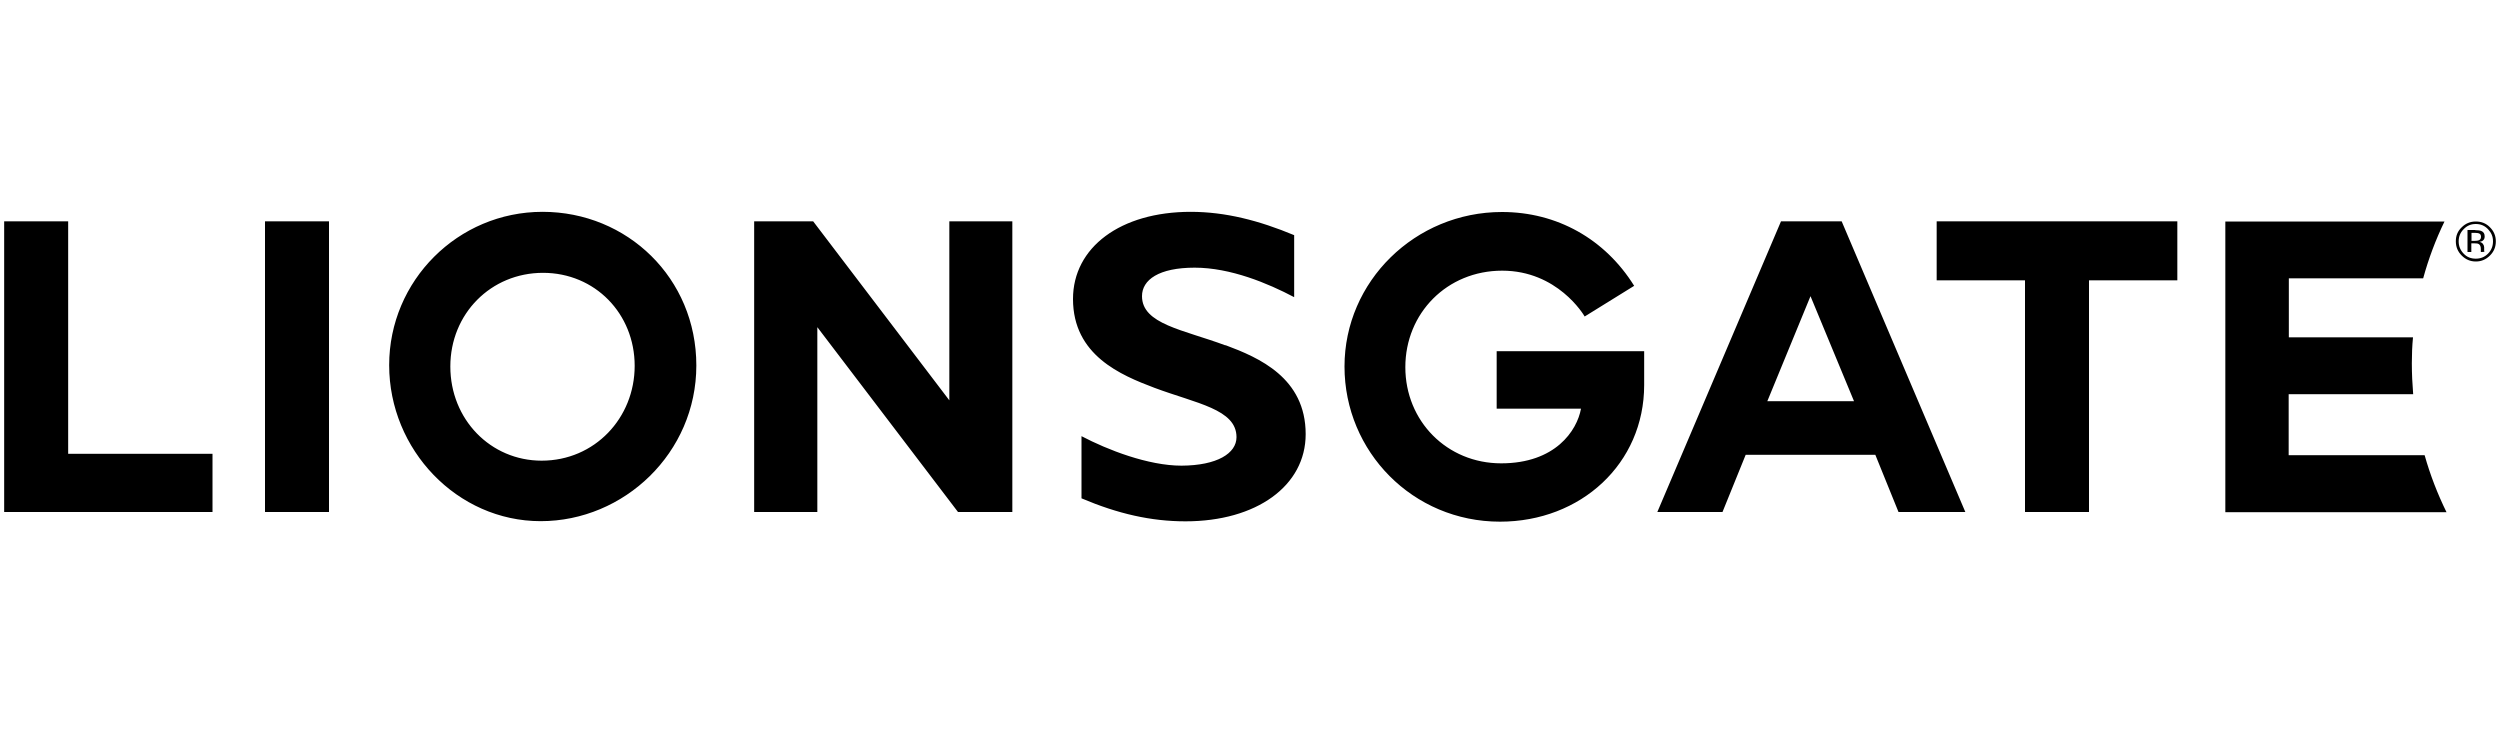
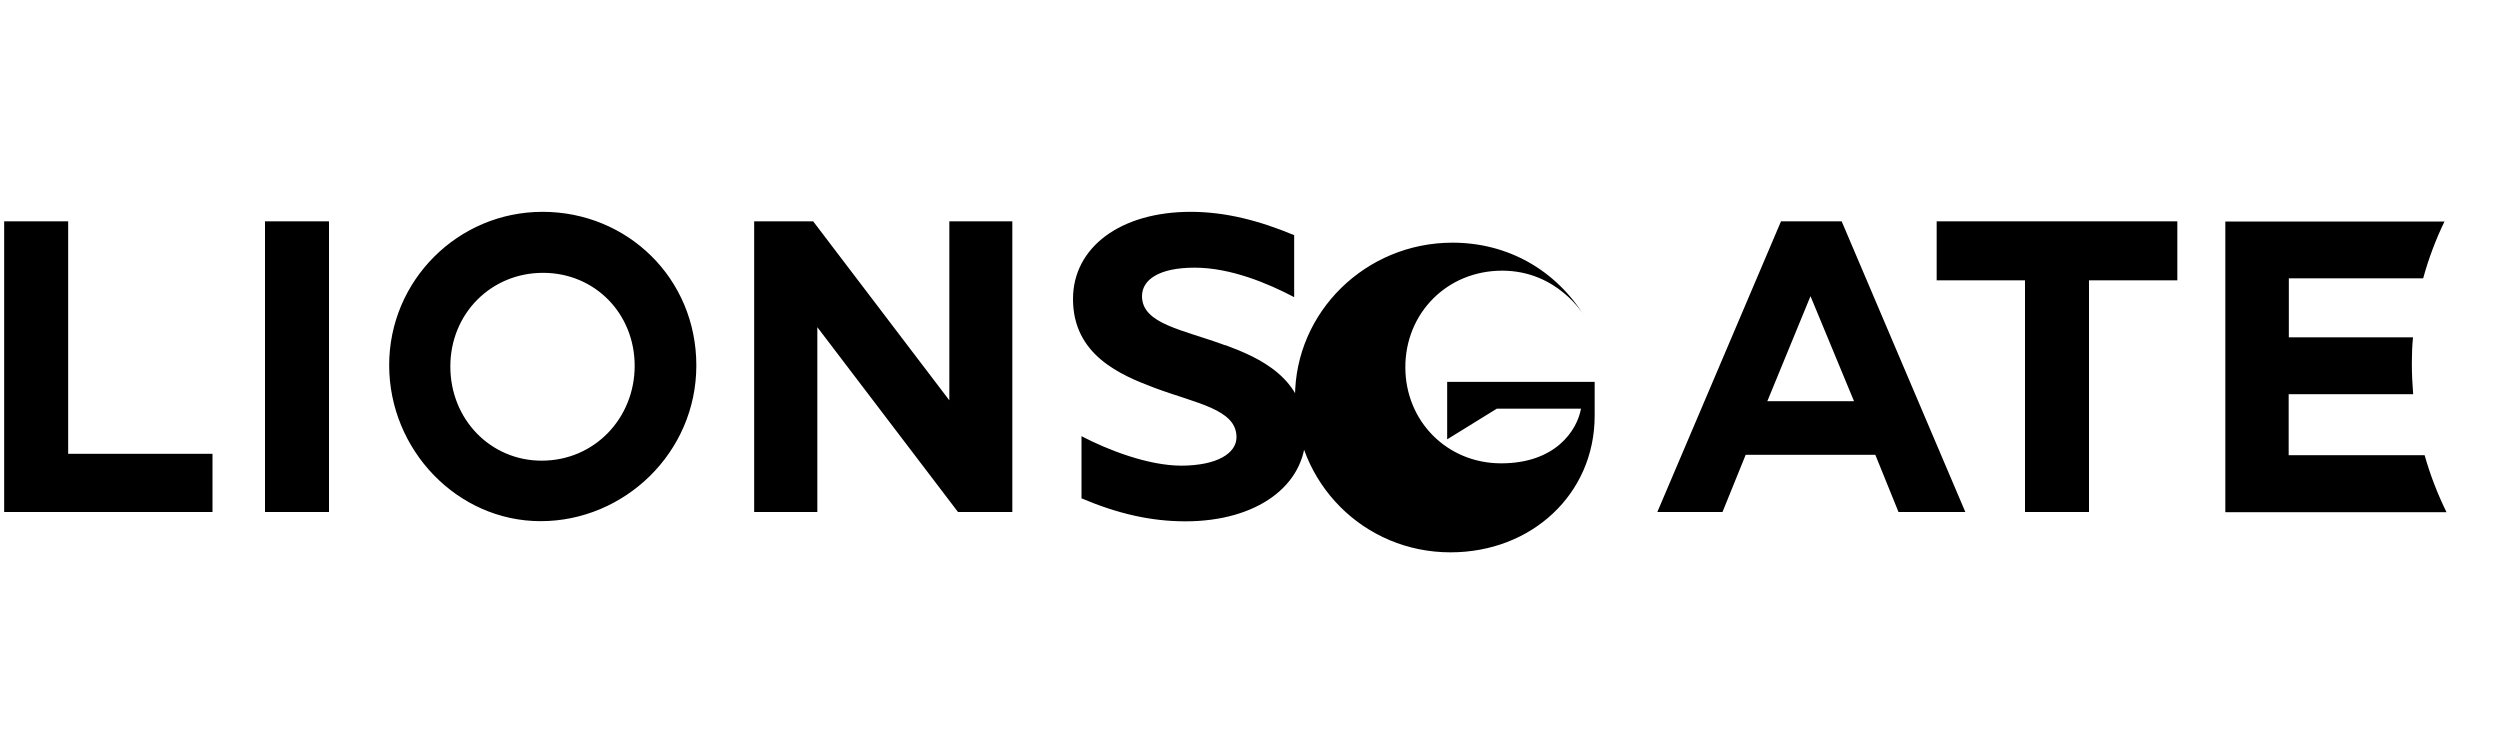
<svg xmlns="http://www.w3.org/2000/svg" id="Capa_1" data-name="Capa 1" viewBox="0 0 150 44">
  <defs>
    <style>
      .cls-1 {
        fill-rule: evenodd;
      }
    </style>
  </defs>
-   <path d="M116.2,13.28v3.54h5.3v13.9h3.84v-13.9h5.3v-3.54h-14.45ZM56.96,13.28v10.74l-8.17-10.74h-3.54v17.44h3.79v-11.09l8.44,11.09h3.26V13.28h-3.79ZM89.81,24.52h5.05c-.24,1.32-1.54,3.28-4.79,3.28s-5.75-2.53-5.75-5.77,2.5-5.79,5.81-5.79,4.89,2.64,4.95,2.75l2.97-1.84c-1.75-2.81-4.63-4.43-7.93-4.43-5.21,0-9.45,4.16-9.45,9.27s4.1,9.31,9.33,9.31c4.85,0,8.65-3.48,8.65-8.2v-2.03h-8.85v3.45h0ZM73.52,20.72c-2.52-.94-5-1.27-5-2.95,0-.98,1.01-1.71,3.16-1.71s4.4.94,5.97,1.77v-3.72c-2.11-.88-4.13-1.4-6.21-1.4-4.21,0-7.06,2.13-7.06,5.23,0,3.38,2.88,4.57,4.89,5.33,2.51.94,4.92,1.28,4.92,2.96,0,.97-1.16,1.7-3.3,1.71-2,0-4.44-.95-6-1.77v3.73c2.19.93,4.18,1.38,6.24,1.38,4.26,0,7.21-2.13,7.21-5.23,0-3.38-2.8-4.59-4.81-5.34M32.55,12.71c-5.07,0-9.2,4.12-9.2,9.2s4.08,9.36,9.09,9.36,9.34-4.1,9.34-9.34-4.14-9.22-9.23-9.22M32.5,27.64c-3.07,0-5.48-2.48-5.48-5.65s2.44-5.62,5.56-5.62,5.5,2.45,5.5,5.58-2.4,5.69-5.58,5.69M4.09,13.28H.25v17.44h12.5v-3.49H4.09v-13.95ZM145.47,27.31h-8.15v-3.66h7.47c-.05-.61-.08-1.23-.08-1.86,0-.53.02-1.04.07-1.55h-7.45v-3.54h8.06c.32-1.17.75-2.32,1.28-3.41h0s-13.15,0-13.15,0v17.44h13.27c-.54-1.1-.98-2.24-1.31-3.41M15.9,13.28h3.84v17.44h-3.84V13.28ZM106.86,13.28l-7.42,17.44h3.91l1.39-3.43h7.78l1.39,3.43h4.01l-7.42-17.44h-3.64ZM106.04,24.07l2.59-6.3,2.61,6.3h-5.2Z" />
-   <path class="cls-1" d="M148.52,13.81c.17,0,.29.02.36.05.14.06.2.16.2.33,0,.12-.04.2-.13.26-.04.03-.11.05-.19.06.1.02.17.06.22.13.05.07.07.13.07.2v.2s0,.06.02.07h0s-.22.01-.22.01c0,0,0,0,0-.01t0-.02v-.04s0-.11,0-.11c0-.15-.04-.25-.13-.3-.05-.03-.14-.04-.26-.04h-.18v.52h-.23v-1.32h.46ZM148.77,14.02c-.05-.03-.15-.05-.28-.05h-.2v.48h.21c.09,0,.17-.01.22-.03.09-.03.14-.1.14-.21,0-.09-.03-.16-.09-.19M149.4,15.33c-.24.24-.52.36-.85.36s-.61-.12-.85-.36c-.23-.23-.35-.51-.35-.85s.11-.61.35-.84c.23-.23.51-.35.85-.35.33,0,.62.11.85.35.23.23.35.51.35.84,0,.33-.11.61-.35.85M147.82,13.75c-.2.2-.3.44-.3.73s.1.53.3.74c.2.21.44.3.73.3s.53-.1.73-.3c.2-.2.3-.45.3-.74s-.1-.52-.3-.73c-.2-.21-.44-.31-.73-.31-.28,0-.52.09-.73.31" />
+   <path d="M116.2,13.28v3.54h5.3v13.9h3.84v-13.9h5.3v-3.54h-14.45ZM56.96,13.28v10.74l-8.17-10.74h-3.54v17.44h3.79v-11.09l8.44,11.09h3.26V13.28h-3.79ZM89.81,24.52h5.05c-.24,1.32-1.54,3.28-4.79,3.28s-5.75-2.53-5.75-5.77,2.5-5.79,5.81-5.79,4.89,2.64,4.95,2.75c-1.75-2.81-4.63-4.43-7.93-4.43-5.21,0-9.45,4.16-9.45,9.27s4.1,9.31,9.33,9.31c4.85,0,8.65-3.48,8.65-8.2v-2.03h-8.85v3.45h0ZM73.52,20.72c-2.52-.94-5-1.27-5-2.95,0-.98,1.01-1.71,3.16-1.71s4.4.94,5.97,1.77v-3.72c-2.11-.88-4.13-1.4-6.21-1.4-4.21,0-7.06,2.13-7.06,5.23,0,3.38,2.88,4.57,4.89,5.33,2.51.94,4.92,1.28,4.92,2.96,0,.97-1.16,1.7-3.3,1.71-2,0-4.44-.95-6-1.77v3.73c2.19.93,4.18,1.38,6.24,1.38,4.26,0,7.21-2.13,7.21-5.23,0-3.38-2.8-4.59-4.81-5.34M32.55,12.71c-5.07,0-9.2,4.12-9.2,9.2s4.08,9.36,9.09,9.36,9.34-4.1,9.34-9.34-4.14-9.22-9.23-9.22M32.5,27.64c-3.07,0-5.48-2.48-5.48-5.65s2.44-5.62,5.56-5.62,5.5,2.45,5.5,5.58-2.4,5.69-5.58,5.69M4.09,13.28H.25v17.44h12.5v-3.49H4.09v-13.95ZM145.47,27.31h-8.15v-3.66h7.47c-.05-.61-.08-1.23-.08-1.86,0-.53.02-1.04.07-1.55h-7.45v-3.54h8.06c.32-1.17.75-2.32,1.28-3.41h0s-13.15,0-13.15,0v17.44h13.27c-.54-1.1-.98-2.24-1.31-3.41M15.9,13.28h3.84v17.44h-3.84V13.28ZM106.86,13.28l-7.42,17.44h3.91l1.39-3.43h7.78l1.39,3.43h4.01l-7.42-17.44h-3.64ZM106.04,24.07l2.59-6.3,2.61,6.3h-5.2Z" />
</svg>